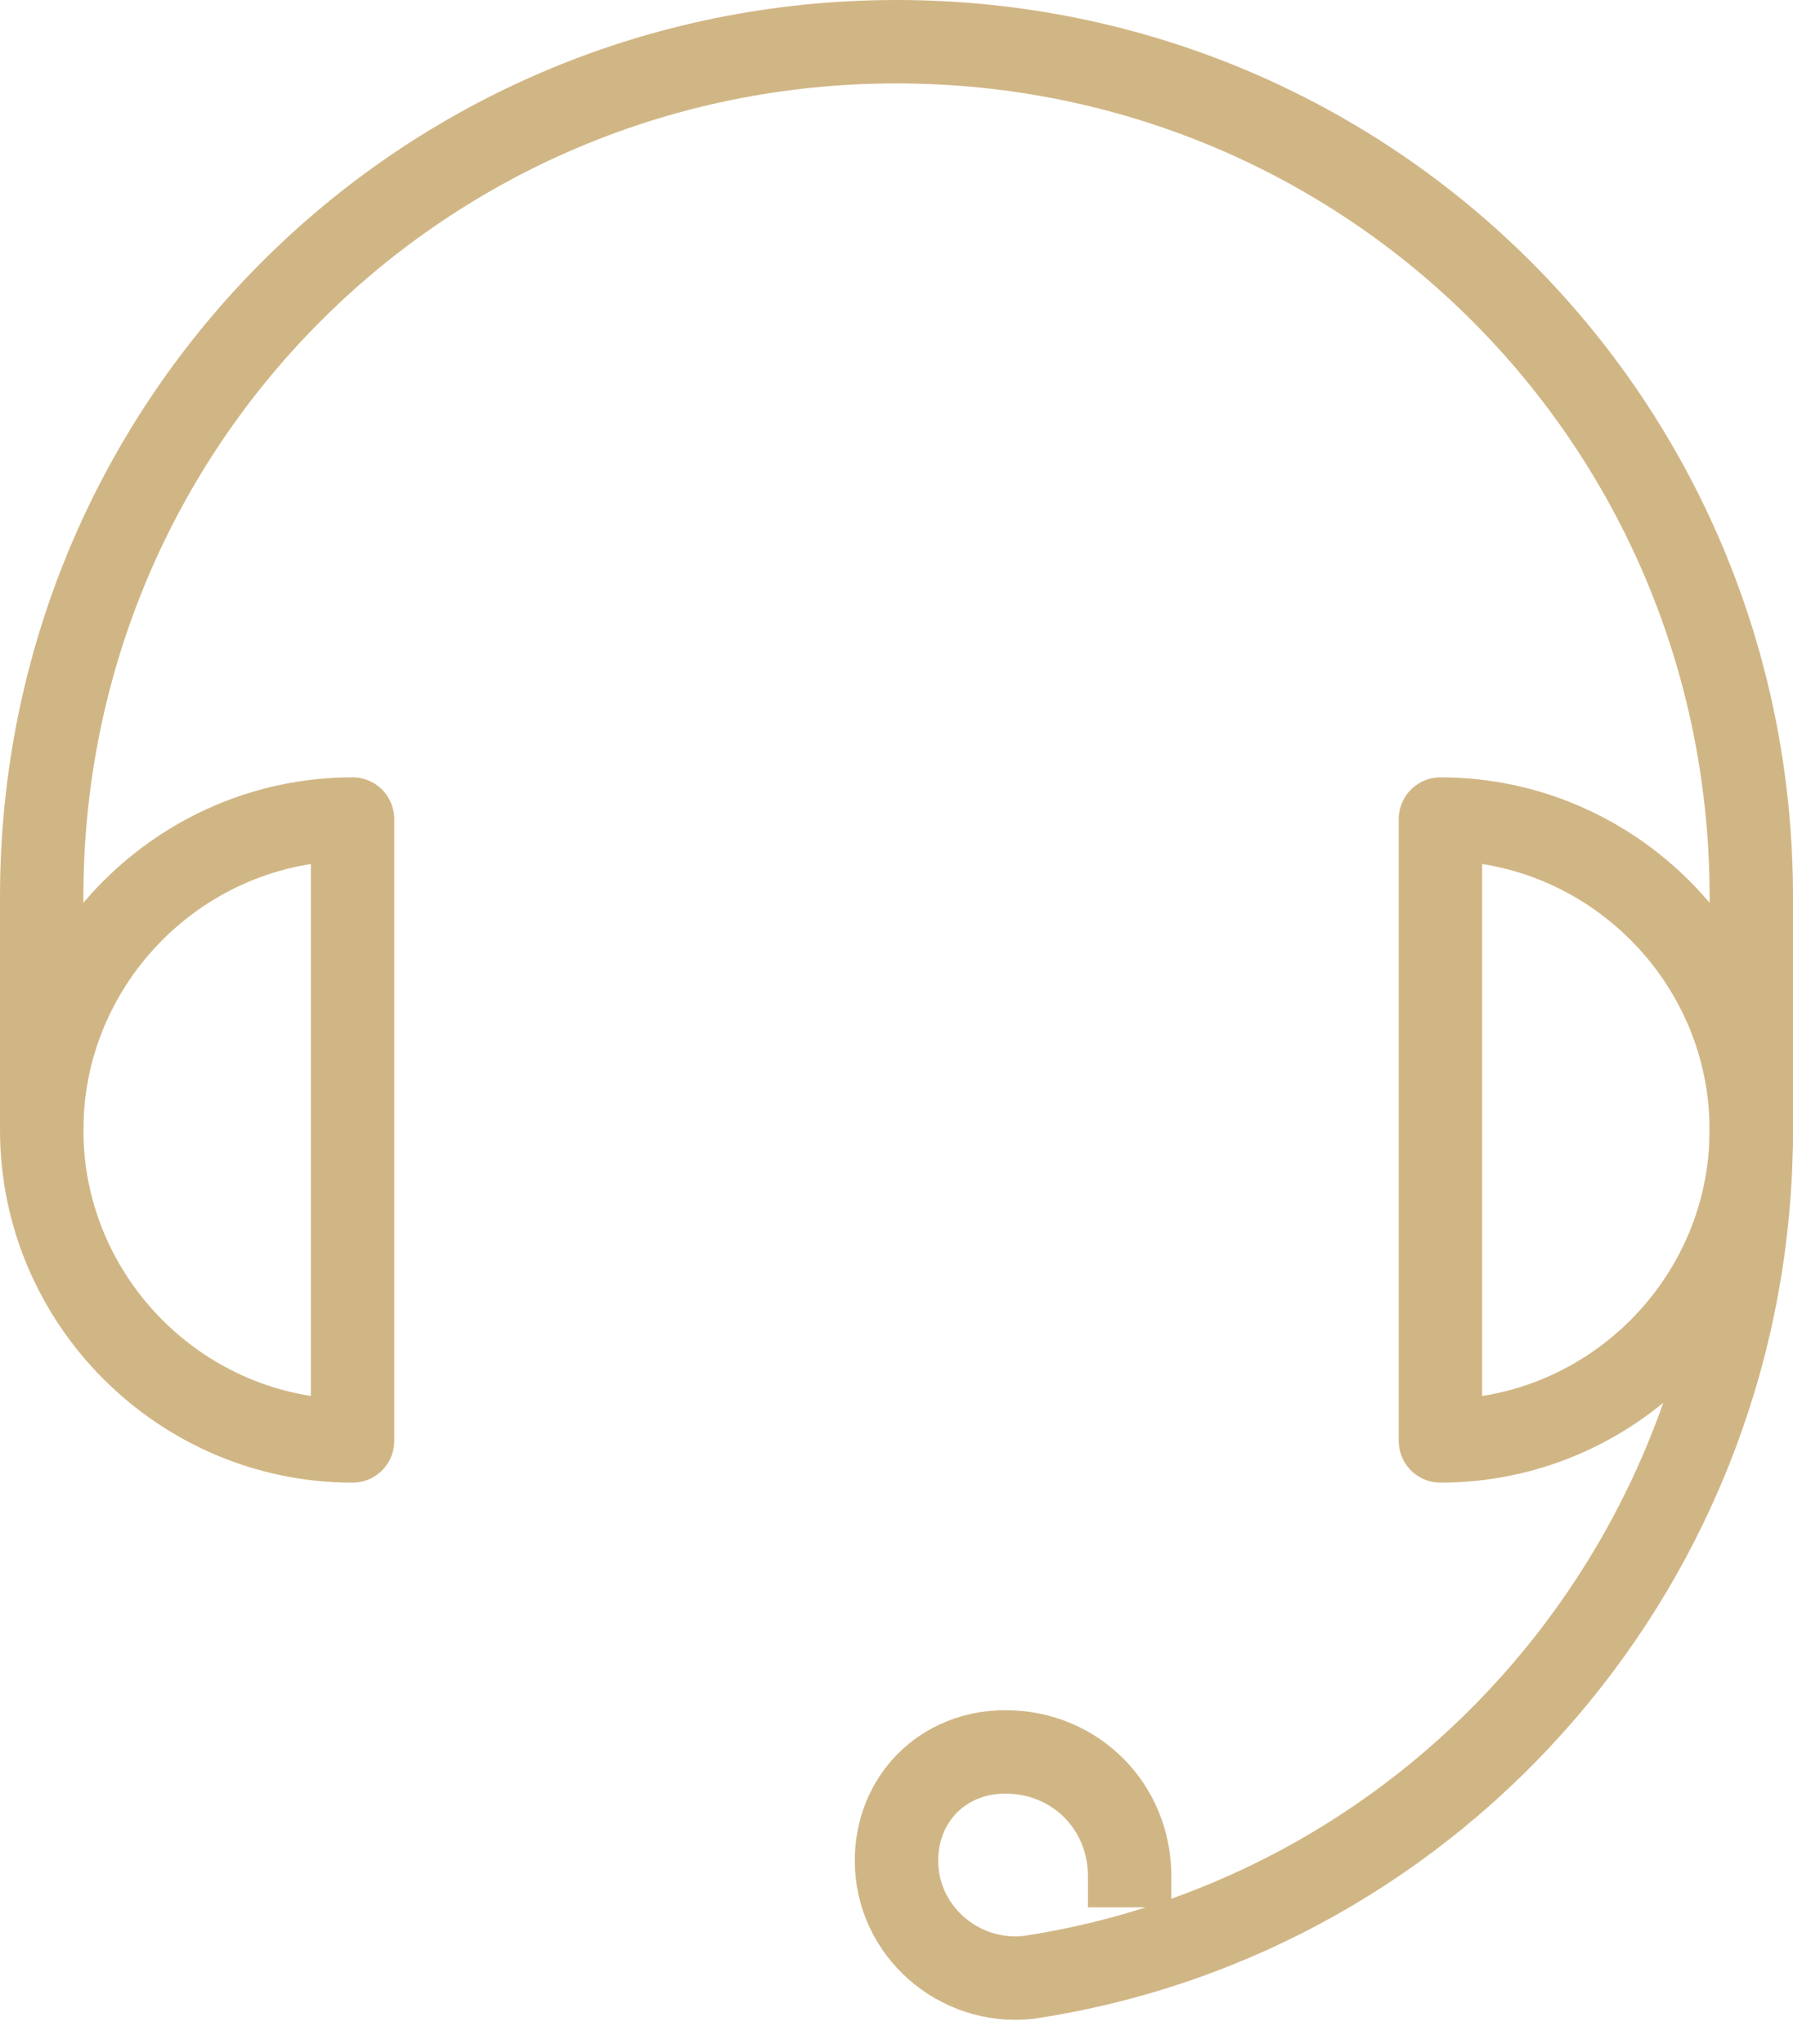
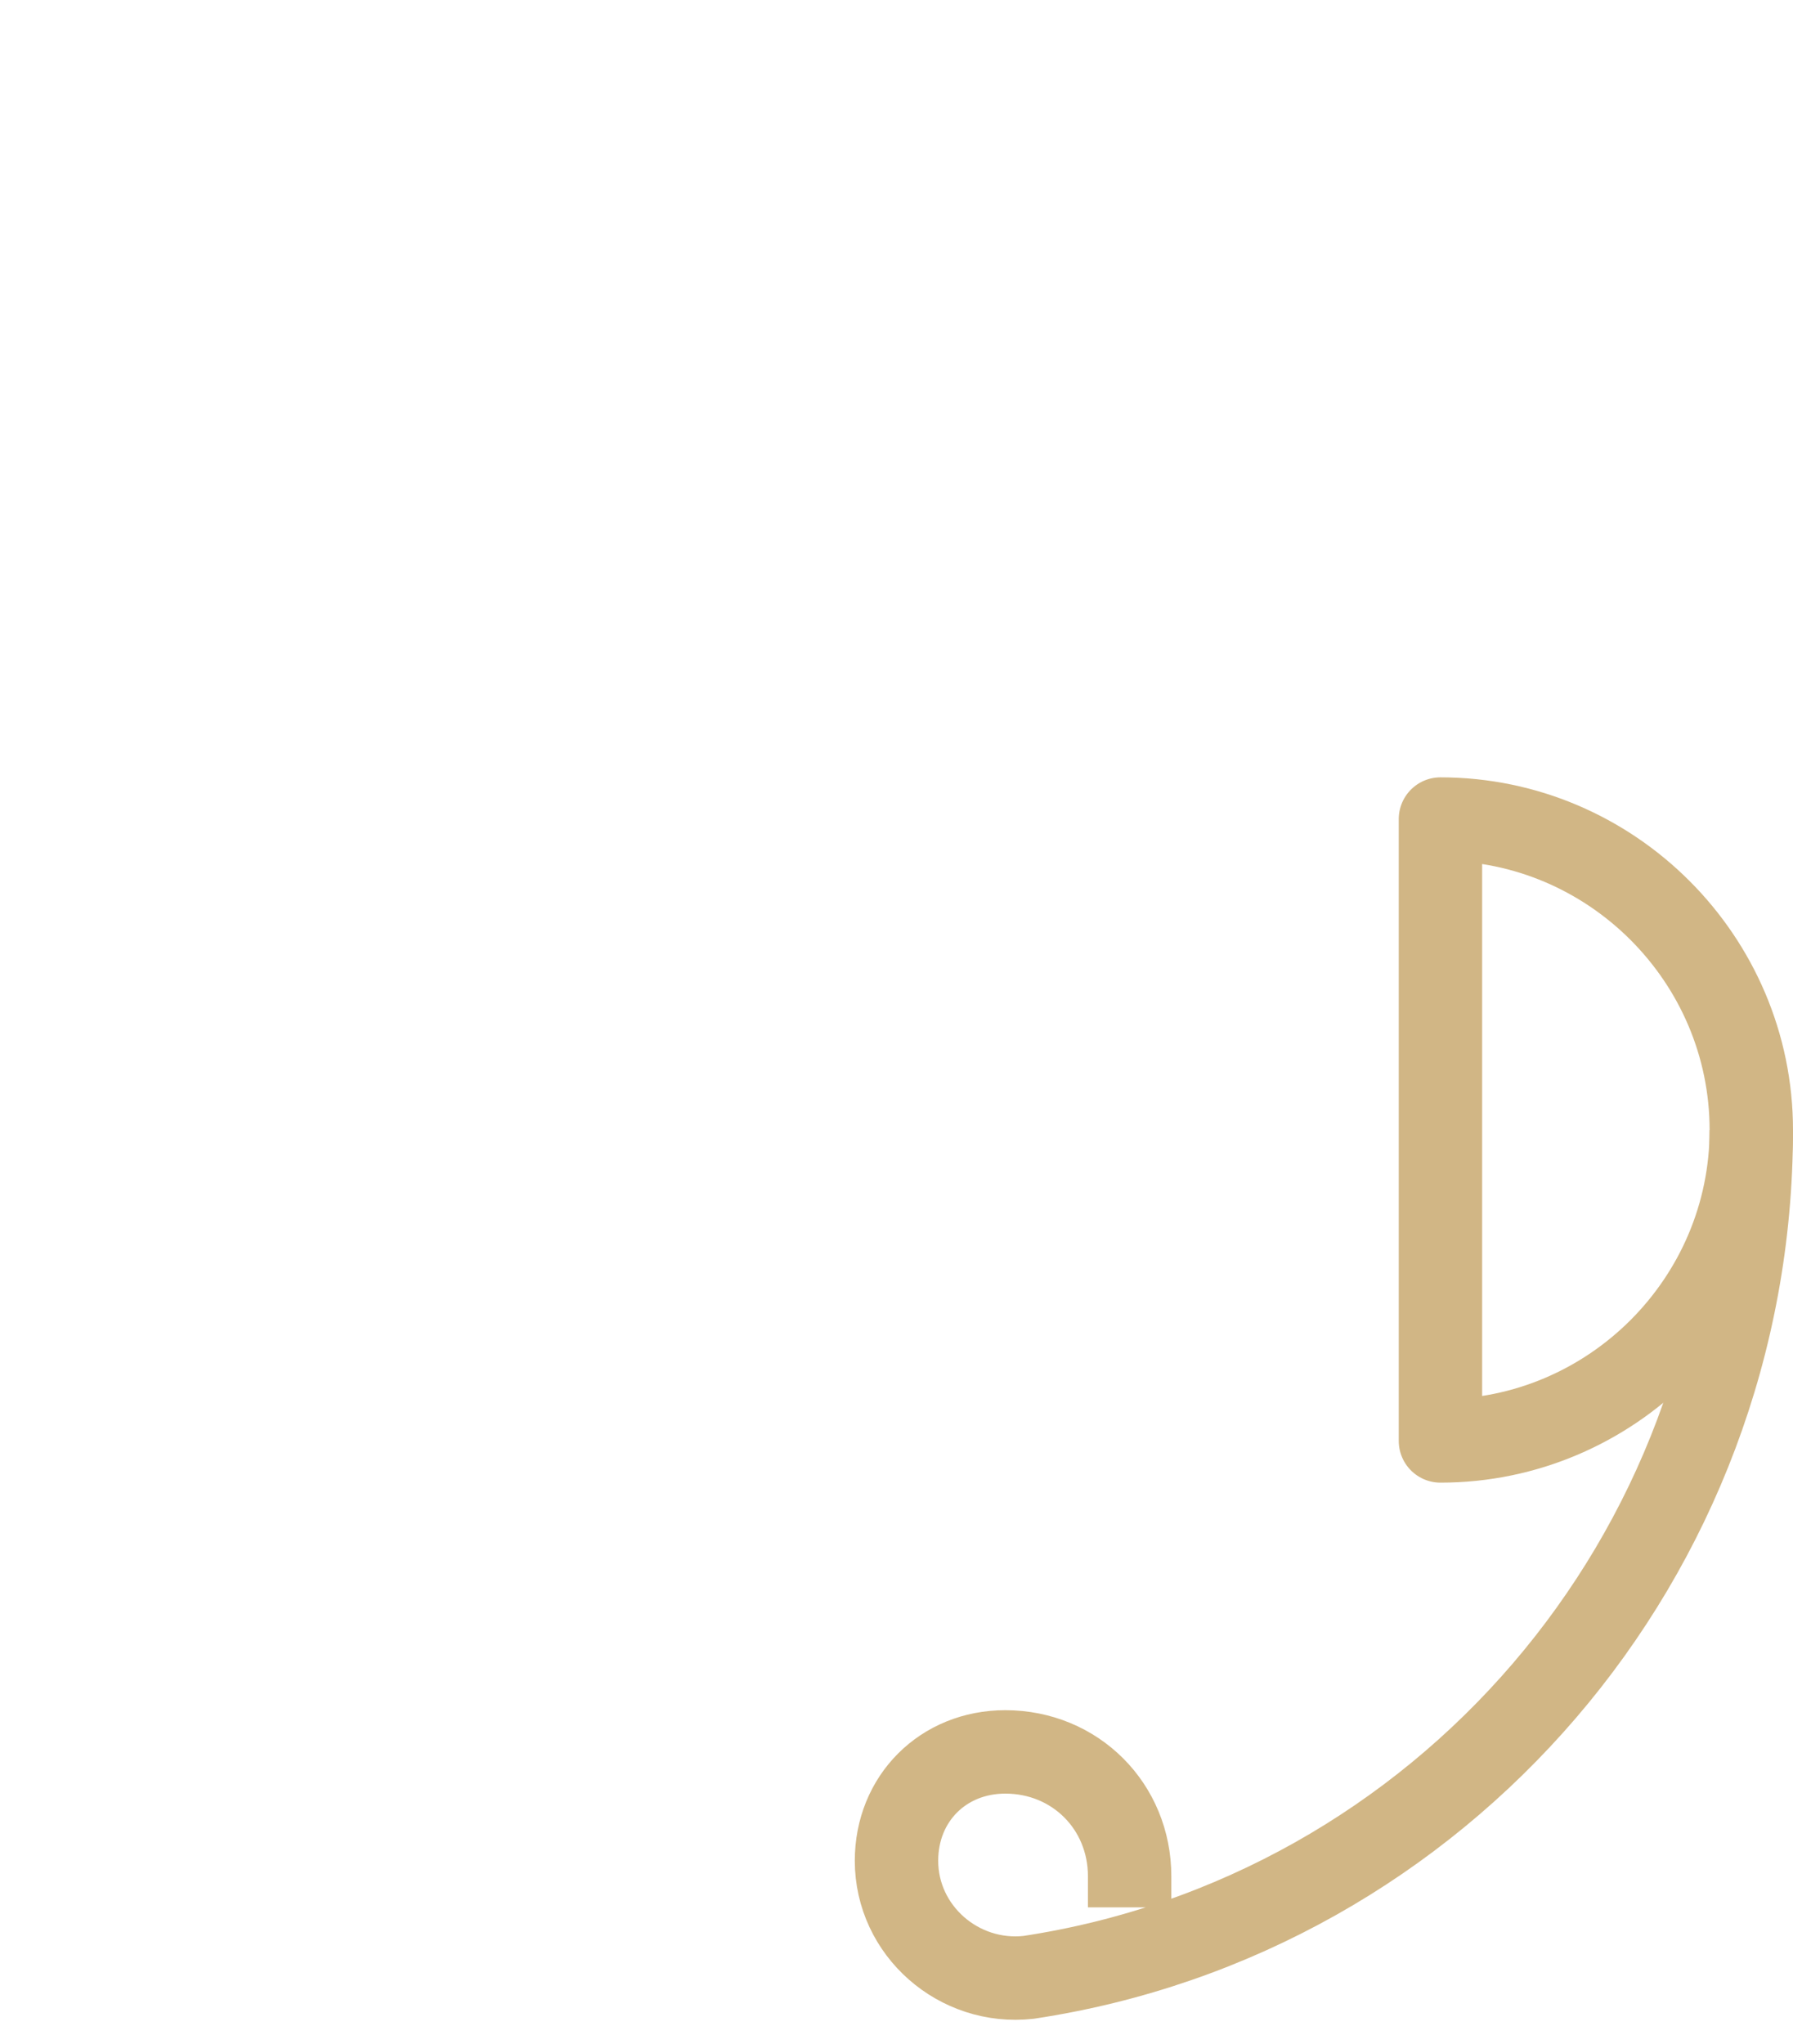
<svg xmlns="http://www.w3.org/2000/svg" width="43" height="49" viewBox="0 0 43 49" fill="none">
-   <path d="M1 27.091V21.5C1 10.132 10.132 1 21.5 1C32.868 1 42 10.132 42 21.5V27.091" stroke="#D1B685" stroke-width="2" stroke-miterlimit="10" stroke-linejoin="round" />
  <path d="M42 27.091C42 37.341 34.545 45.914 24.668 47.405C22.991 47.591 21.5 46.286 21.5 44.609C21.5 43.118 22.618 42 24.109 42C25.786 42 27.091 43.305 27.091 44.982V45.727" stroke="#D1B685" stroke-width="2" stroke-miterlimit="10" stroke-linejoin="round" />
-   <path d="M8.455 19.636C4.355 19.636 1 22.991 1 27.091C1 31.191 4.355 34.545 8.455 34.545V19.636Z" stroke="#D1B685" stroke-width="2" stroke-miterlimit="10" stroke-linejoin="round" />
  <path d="M34.545 34.545C38.645 34.545 42 31.191 42 27.091C42 22.991 38.645 19.636 34.545 19.636V34.545Z" stroke="#D1B685" stroke-width="2" stroke-miterlimit="10" stroke-linejoin="round" />
</svg>